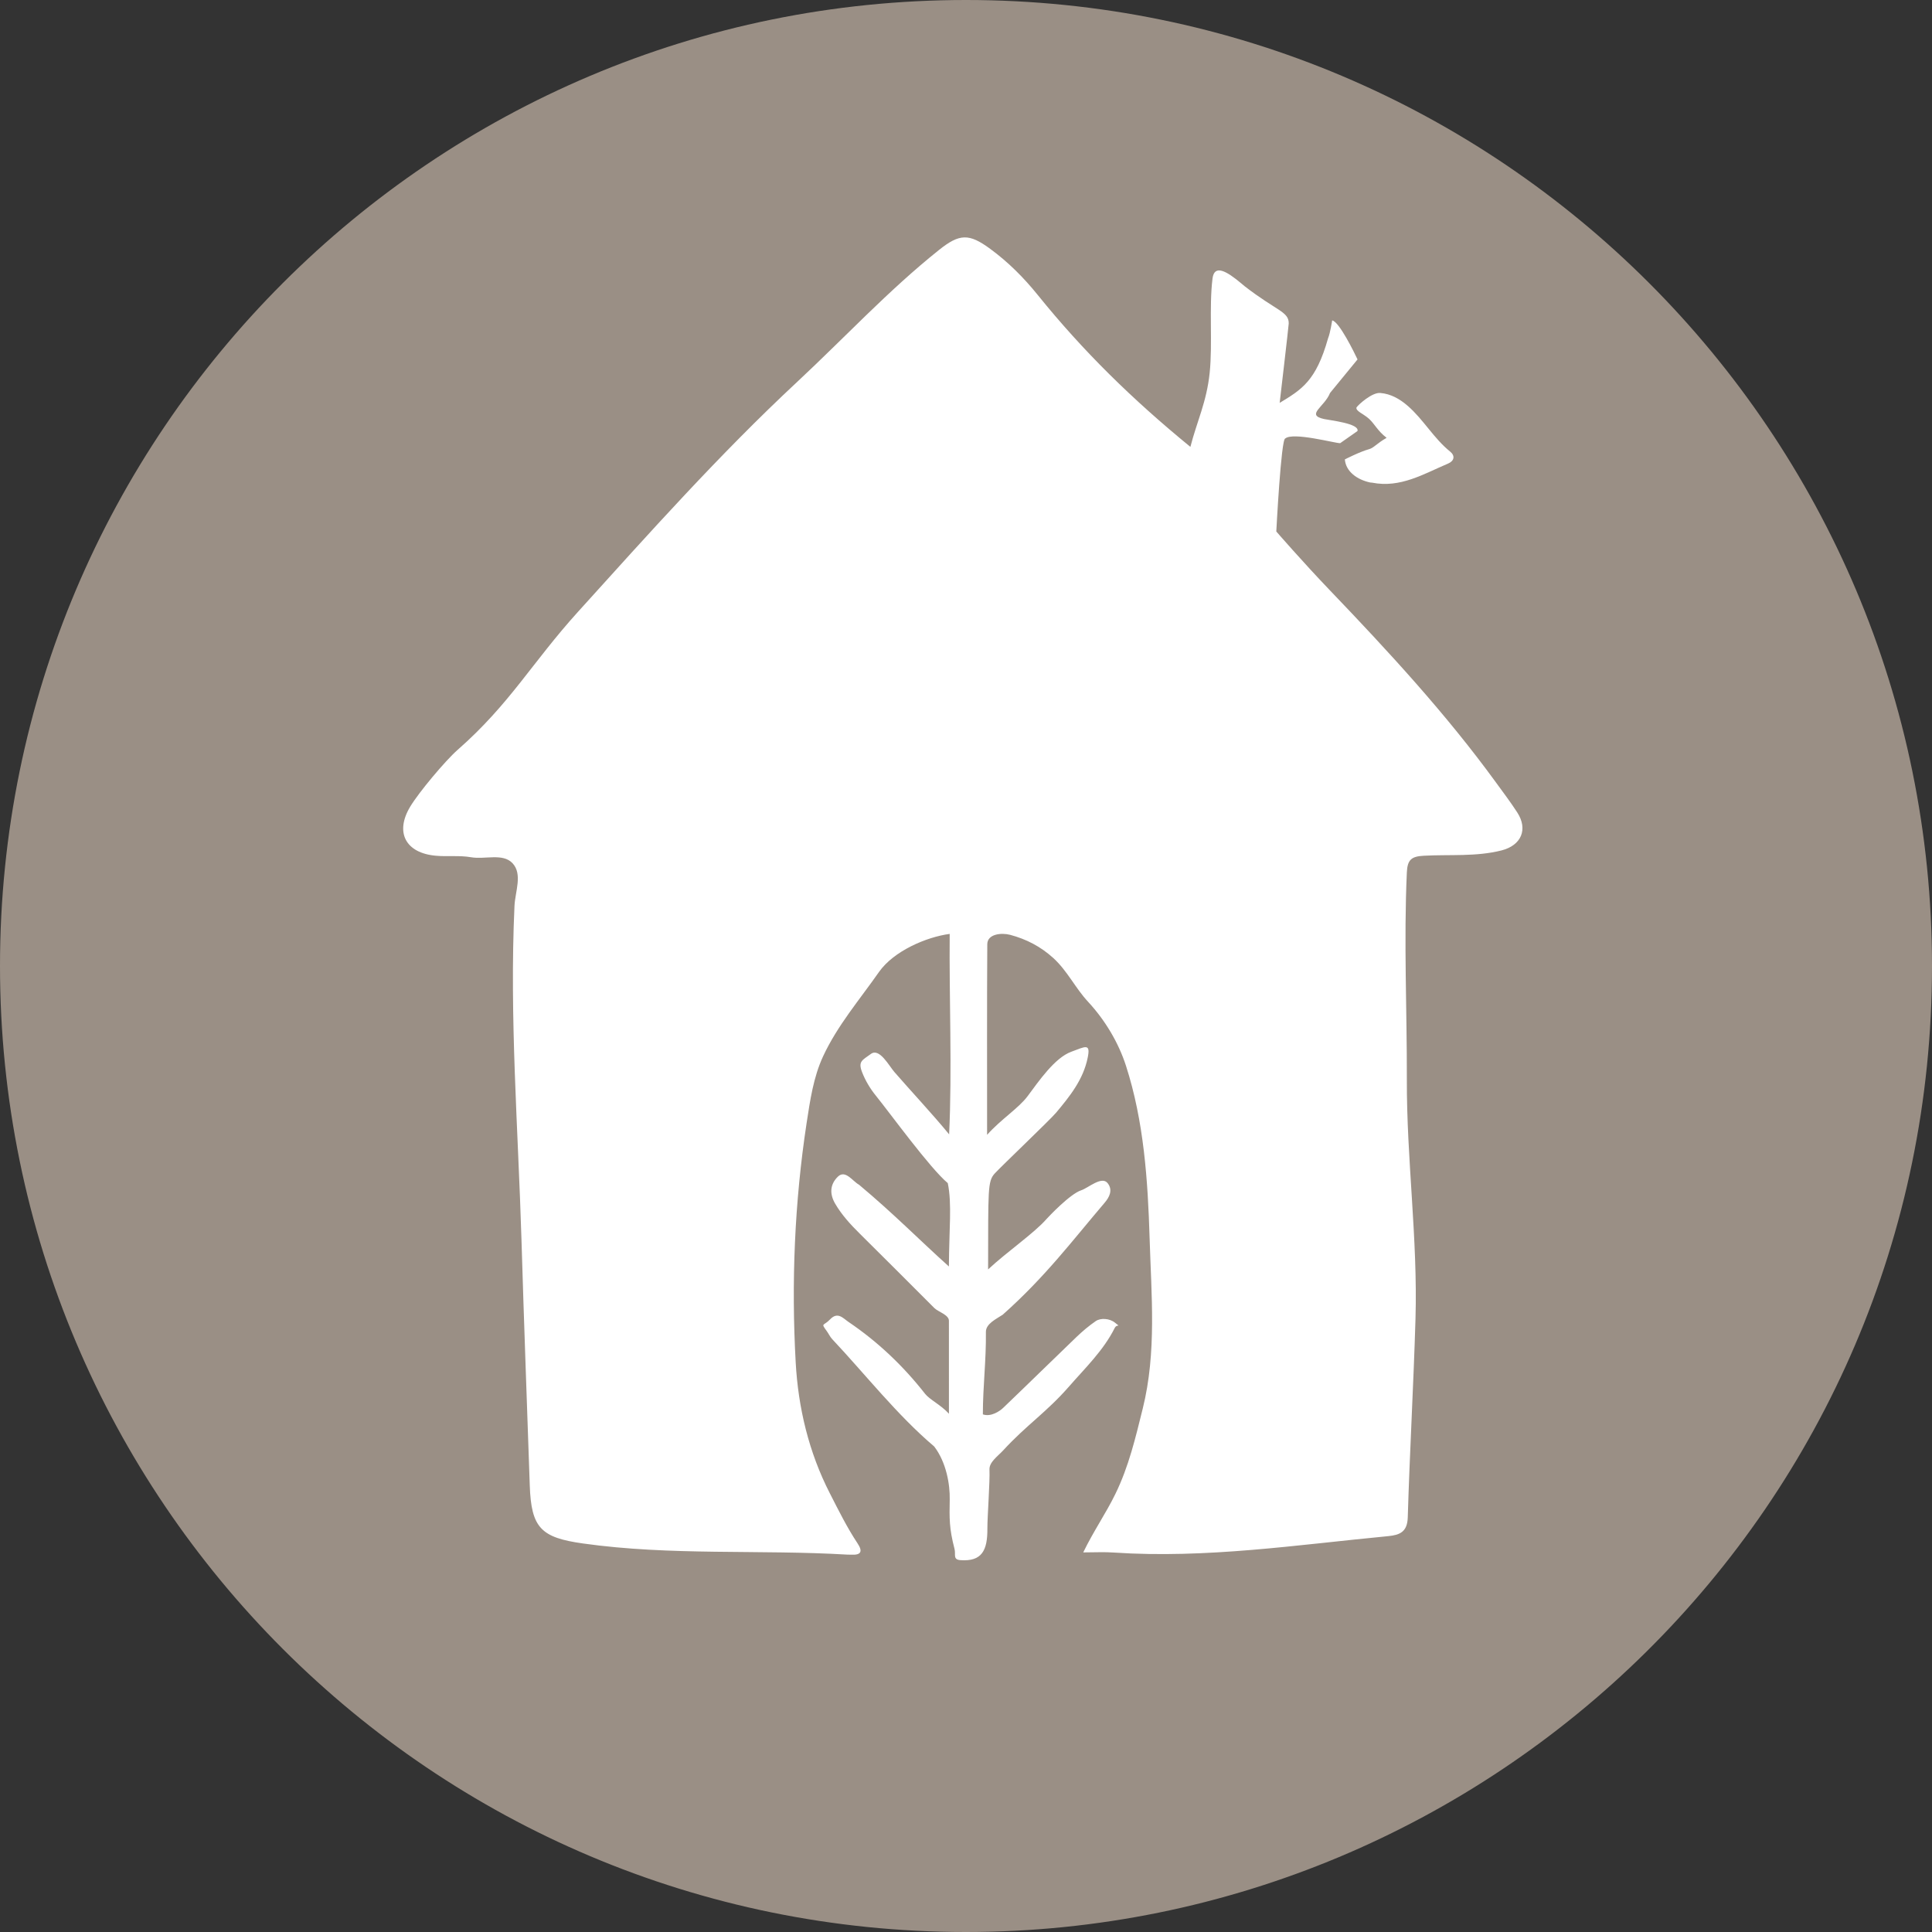
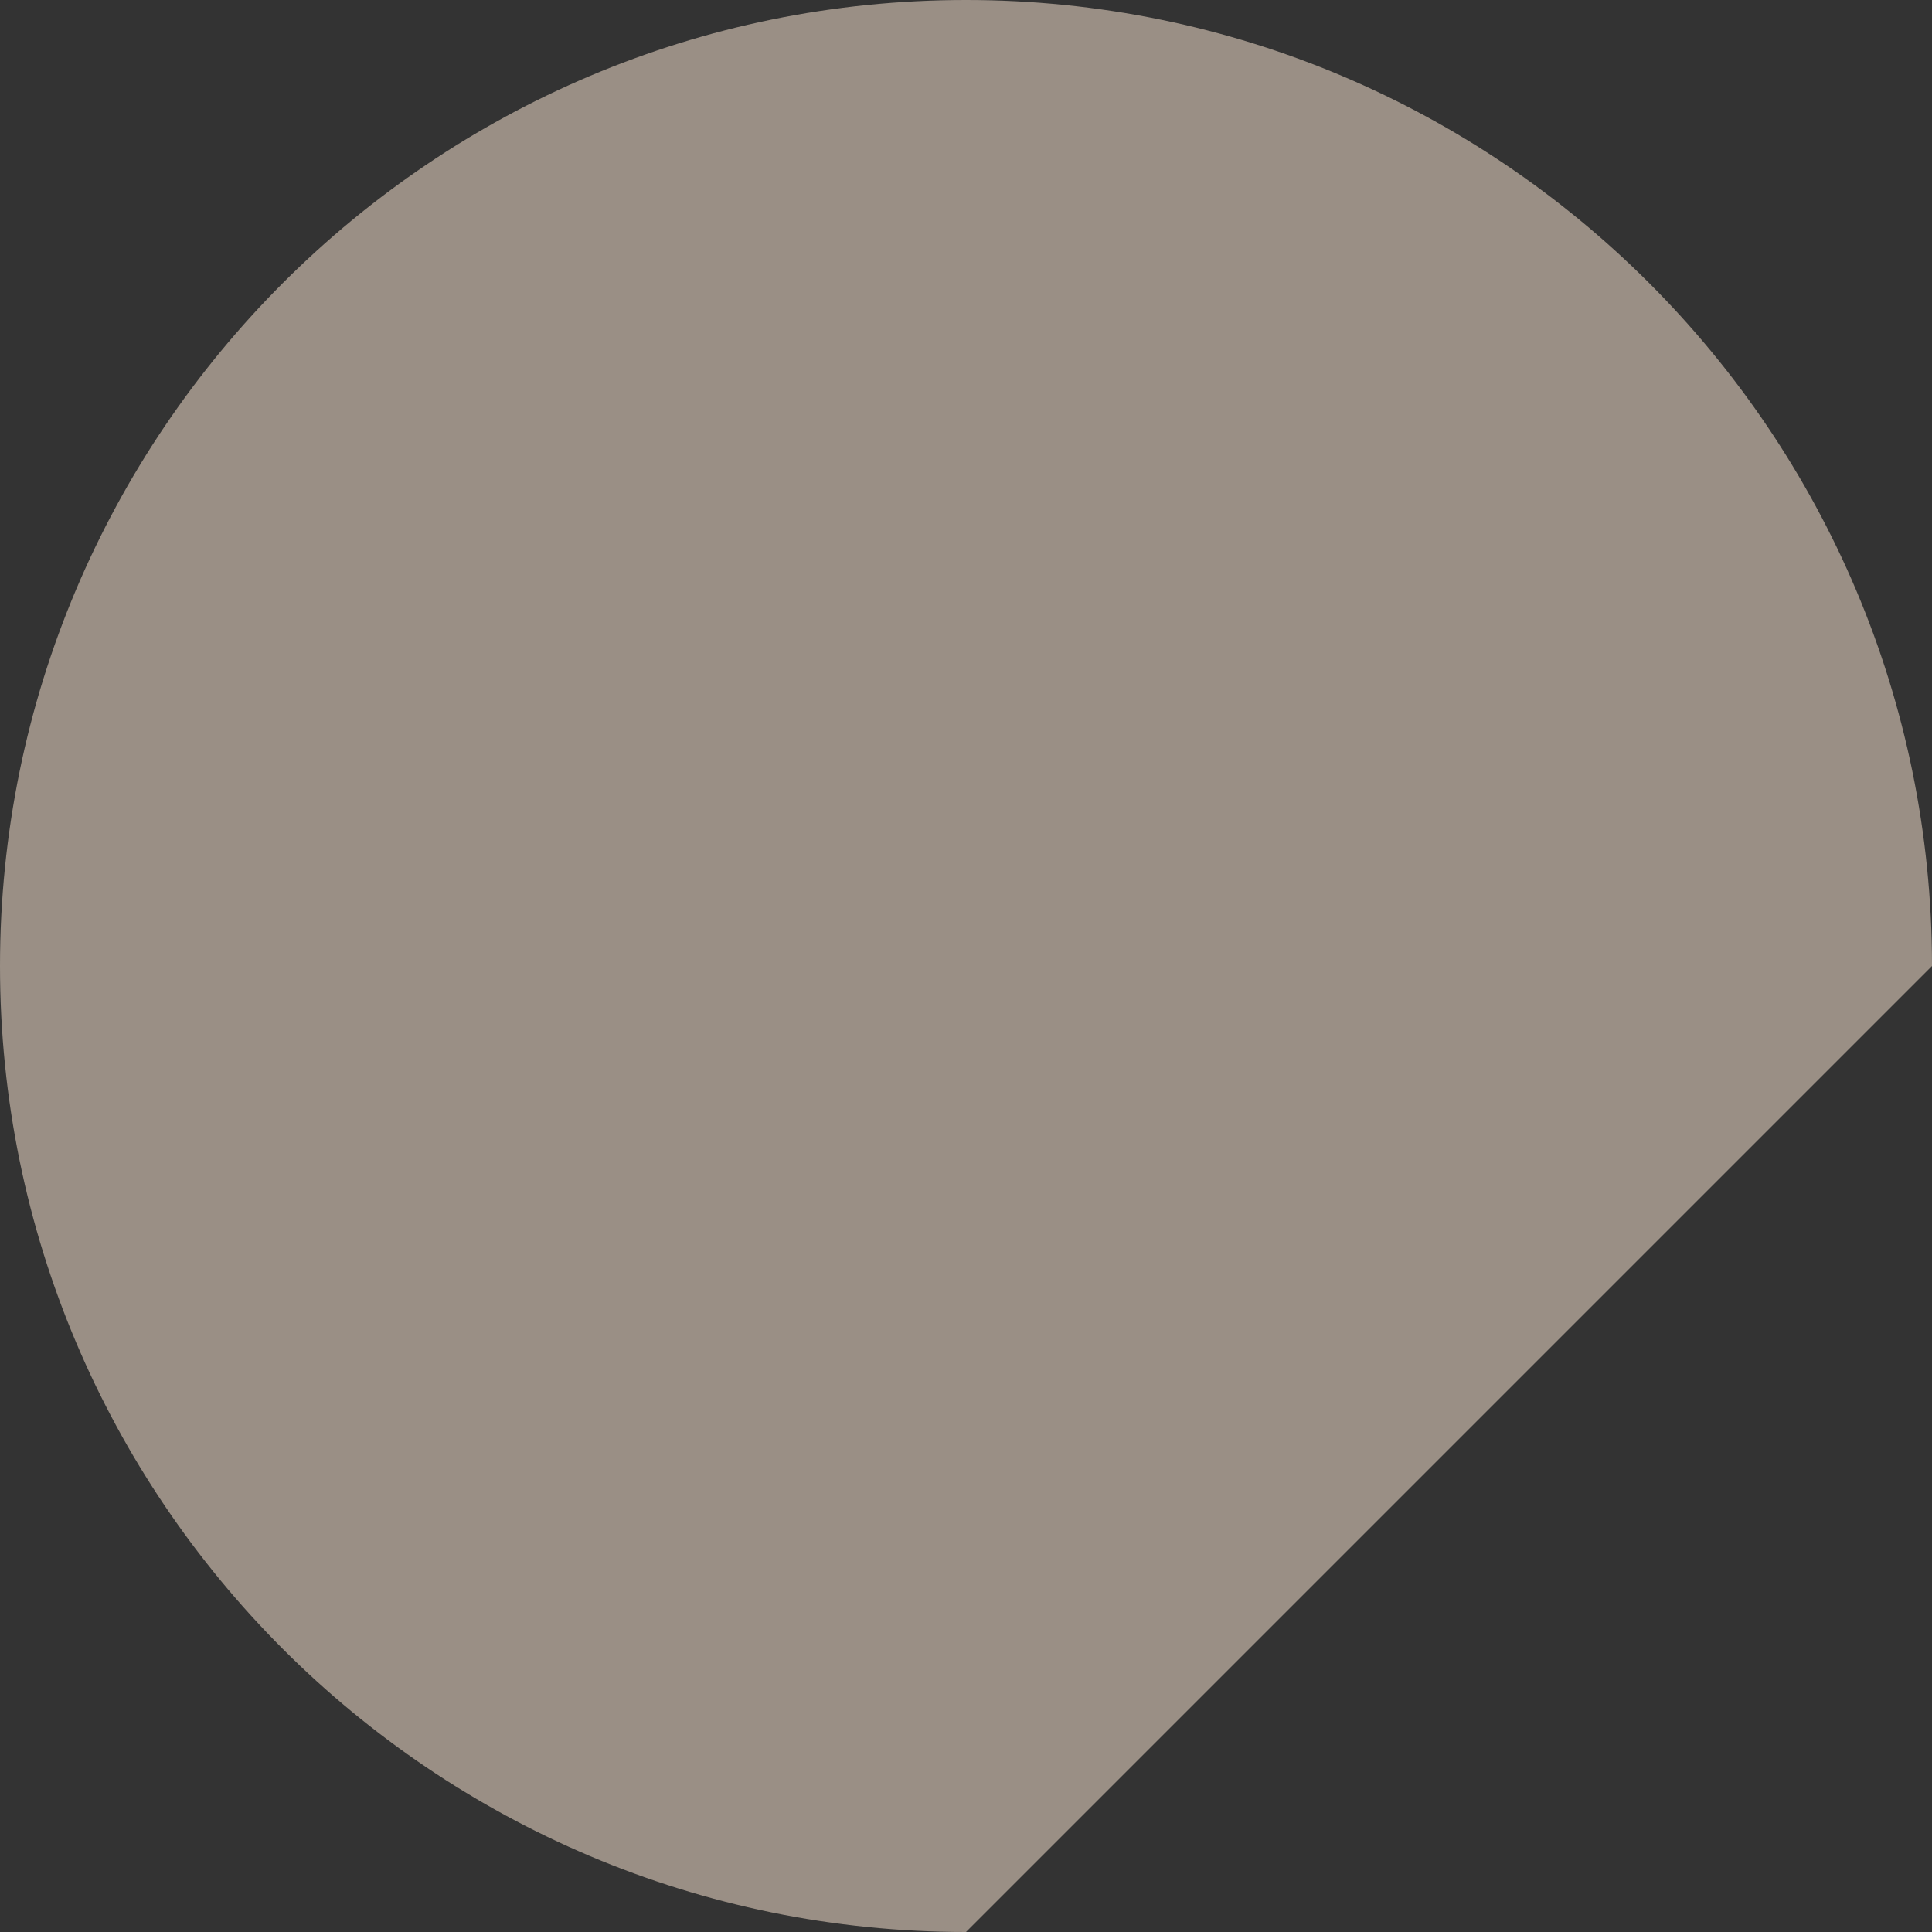
<svg xmlns="http://www.w3.org/2000/svg" version="1.1" id="Layer_1" x="0px" y="0px" width="100px" height="100px" viewBox="0 0 100 100" enable-background="new 0 0 100 100" xml:space="preserve">
  <rect x="0" y="0" width="100" height="100" fill="#333333" stroke="none" />
-   <path fill="#9a8f85" d="M100,50c0-27.612-22.388-50-50-50C22.386,0,0,22.388,0,50c0,27.613,22.386,50,50,50  C77.243,100,100,77.982,100,50" />
+   <path fill="#9a8f85" d="M100,50c0-27.612-22.388-50-50-50C22.386,0,0,22.388,0,50c0,27.613,22.386,50,50,50  " />
  <g>
-     <path fill-rule="evenodd" clip-rule="evenodd" fill="#FFFFFF" d="M56.068,80.352c0.535-1.106,1.174-2.02,1.661-3.02   c0.698-1.425,1.046-2.921,1.421-4.431c0.723-2.912,0.442-5.878,0.354-8.808c-0.092-3.002-0.294-6.049-1.225-8.933   c-0.384-1.19-1.076-2.355-1.957-3.305c-0.662-0.71-1.072-1.601-1.8-2.265c-0.658-0.598-1.396-0.979-2.235-1.203   c-0.449-0.118-1.181-0.05-1.185,0.485c-0.02,2.75-0.01,6.833-0.01,9.867c0.714-0.805,1.623-1.368,2.096-2   c0.581-0.78,1.405-1.985,2.257-2.299c0.731-0.27,1.011-0.463,0.855,0.301c-0.228,1.136-0.923,1.999-1.636,2.851   c-0.302,0.362-2.863,2.8-3.18,3.15c-0.369,0.411-0.331,0.826-0.34,4.962c0.999-0.93,2.384-1.875,3.026-2.61   c0.092-0.104,1.221-1.304,1.8-1.488c0.352-0.113,1.055-0.754,1.36-0.368c0.29,0.365,0.083,0.736-0.151,1.012   c-1.697,1.991-3.071,3.835-5.28,5.8c-0.34,0.227-0.874,0.466-0.869,0.894c0.018,1.48-0.157,2.801-0.157,4.264   c0.426,0.146,0.883-0.175,1.052-0.338c1.268-1.213,2.517-2.441,3.781-3.656c0.314-0.301,0.65-0.587,1.01-0.834   c0.243-0.168,0.713-0.153,1.004,0.088c0.328,0.269,0.1,0.024-0.026,0.274c-0.581,1.158-1.515,2.053-2.354,3.015   c-1.174,1.346-2.204,1.995-3.411,3.31c-0.275,0.301-0.733,0.607-0.714,0.999c0.029,0.605-0.11,2.439-0.108,3.047   c0.009,1.142-0.286,1.721-1.399,1.639c-0.4-0.029-0.227-0.3-0.302-0.582c-0.28-1.068-0.266-1.595-0.248-2.559   c0.016-0.779-0.179-1.928-0.804-2.742c-1.917-1.625-3.569-3.737-5.277-5.554c-0.114-0.119-0.183-0.28-0.284-0.419   c-0.324-0.441-0.163-0.25,0.171-0.604c0.395-0.418,0.672-0.062,0.955,0.131c1.52,1.028,2.833,2.277,3.964,3.721   c0.241,0.305,0.829,0.581,1.234,1.031c0-1.749,0.003-3.281-0.001-4.815c-0.001-0.305-0.562-0.465-0.748-0.65   c-1.284-1.289-2.573-2.572-3.864-3.854c-0.481-0.476-0.937-0.972-1.279-1.559c-0.285-0.493-0.274-0.984,0.141-1.391   c0.39-0.382,0.765,0.237,1.097,0.415c1.806,1.51,3.144,2.879,4.652,4.231c0.01-1.926,0.165-3.247-0.058-4.314   c-0.919-0.767-2.967-3.593-3.729-4.535c-0.292-0.359-0.54-0.778-0.707-1.21c-0.218-0.562,0.016-0.618,0.459-0.943   c0.44-0.325,0.934,0.616,1.217,0.941c0.769,0.889,2.003,2.21,2.83,3.223c0.158-3.331-0.001-7.074,0.029-10.375   c-1.205,0.16-2.896,0.884-3.659,1.97c-1.001,1.431-2.155,2.773-2.895,4.369c-0.5,1.078-0.67,2.271-0.85,3.44   c-0.627,4.116-0.797,8.271-0.566,12.414c0.13,2.327,0.674,4.633,1.77,6.768c0.45,0.882,0.887,1.764,1.433,2.588   c0.275,0.414,0.184,0.609-0.323,0.582c-0.067-0.003-0.135,0.001-0.202-0.003c-4.559-0.269-9.142,0.063-13.689-0.577   c-2.165-0.305-2.68-0.796-2.754-3.005c-0.146-4.243-0.302-8.479-0.429-12.719c-0.174-5.756-0.626-11.503-0.362-17.272   c0.033-0.745,0.432-1.651-0.105-2.218c-0.503-0.53-1.42-0.179-2.149-0.306c-0.591-0.103-1.211-0.023-1.815-0.077   c-1.56-0.137-2.133-1.202-1.329-2.539c0.449-0.747,1.815-2.378,2.456-2.942c2.706-2.375,3.838-4.501,6.231-7.146   c3.682-4.071,7.329-8.16,11.354-11.909c2.438-2.271,4.708-4.724,7.322-6.812c1.069-0.857,1.561-0.871,2.657-0.065   c0.936,0.687,1.736,1.488,2.458,2.383c2.358,2.923,4.91,5.418,7.905,7.868c0.336-1.315,0.841-2.32,0.998-3.83   c0.156-1.5-0.037-3.402,0.147-4.882c0.094-0.75,0.72-0.396,1.5,0.259c0.054,0.043,0.104,0.089,0.155,0.131   c1.666,1.293,2.298,1.316,2.29,1.934c-0.004,0.147-0.469,4.11-0.469,4.11c1.143-0.693,1.882-1.132,2.503-3.335   c0.12-0.293,0.214-0.932,0.214-0.932c0.358,0.041,1.171,1.716,1.313,2.018l-1.422,1.735c-0.287,0.728-1.28,1.132-0.313,1.35   c0.303,0.068,1.845,0.229,1.733,0.621l-0.896,0.629c-0.235,0.012-2.444-0.592-2.844-0.241c-0.214,0-0.462,4.813-0.462,4.813   s1.382,1.592,2.772,3.042c3.027,3.161,6.002,6.381,8.587,9.933c0.376,0.517,0.764,1.028,1.111,1.564   c0.57,0.877,0.211,1.706-0.81,1.967c-1.324,0.335-2.682,0.203-4.023,0.276c-0.641,0.034-0.849,0.201-0.88,0.862   c-0.162,3.572,0.009,7.144,0,10.713c-0.014,4.146,0.568,8.262,0.447,12.402c-0.101,3.425-0.297,6.849-0.4,10.274   c-0.023,0.745-0.41,0.907-1.004,0.966c-4.724,0.451-9.432,1.17-14.205,0.85C57.169,80.323,56.67,80.352,56.068,80.352" />
-     <path fill-rule="evenodd" clip-rule="evenodd" fill="#FFFFFF" d="M71.77,22.661c-0.467-0.359-0.614-0.713-0.909-0.983   c-0.285-0.26-0.702-0.4-0.649-0.589c0.119-0.167,0.807-0.781,1.225-0.749c0.555,0.042,1.026,0.318,1.434,0.674   c0.812,0.708,1.34,1.676,2.186,2.358c0.271,0.22,0.219,0.487-0.11,0.625c-1.257,0.533-2.462,1.275-3.925,0.986   c-0.033-0.006-0.067-0.002-0.101-0.009c-0.675-0.145-1.259-0.562-1.312-1.195c0,0,0.773-0.397,1.254-0.53   C71.112,23.18,71.244,22.966,71.77,22.661" />
-   </g>
+     </g>
</svg>